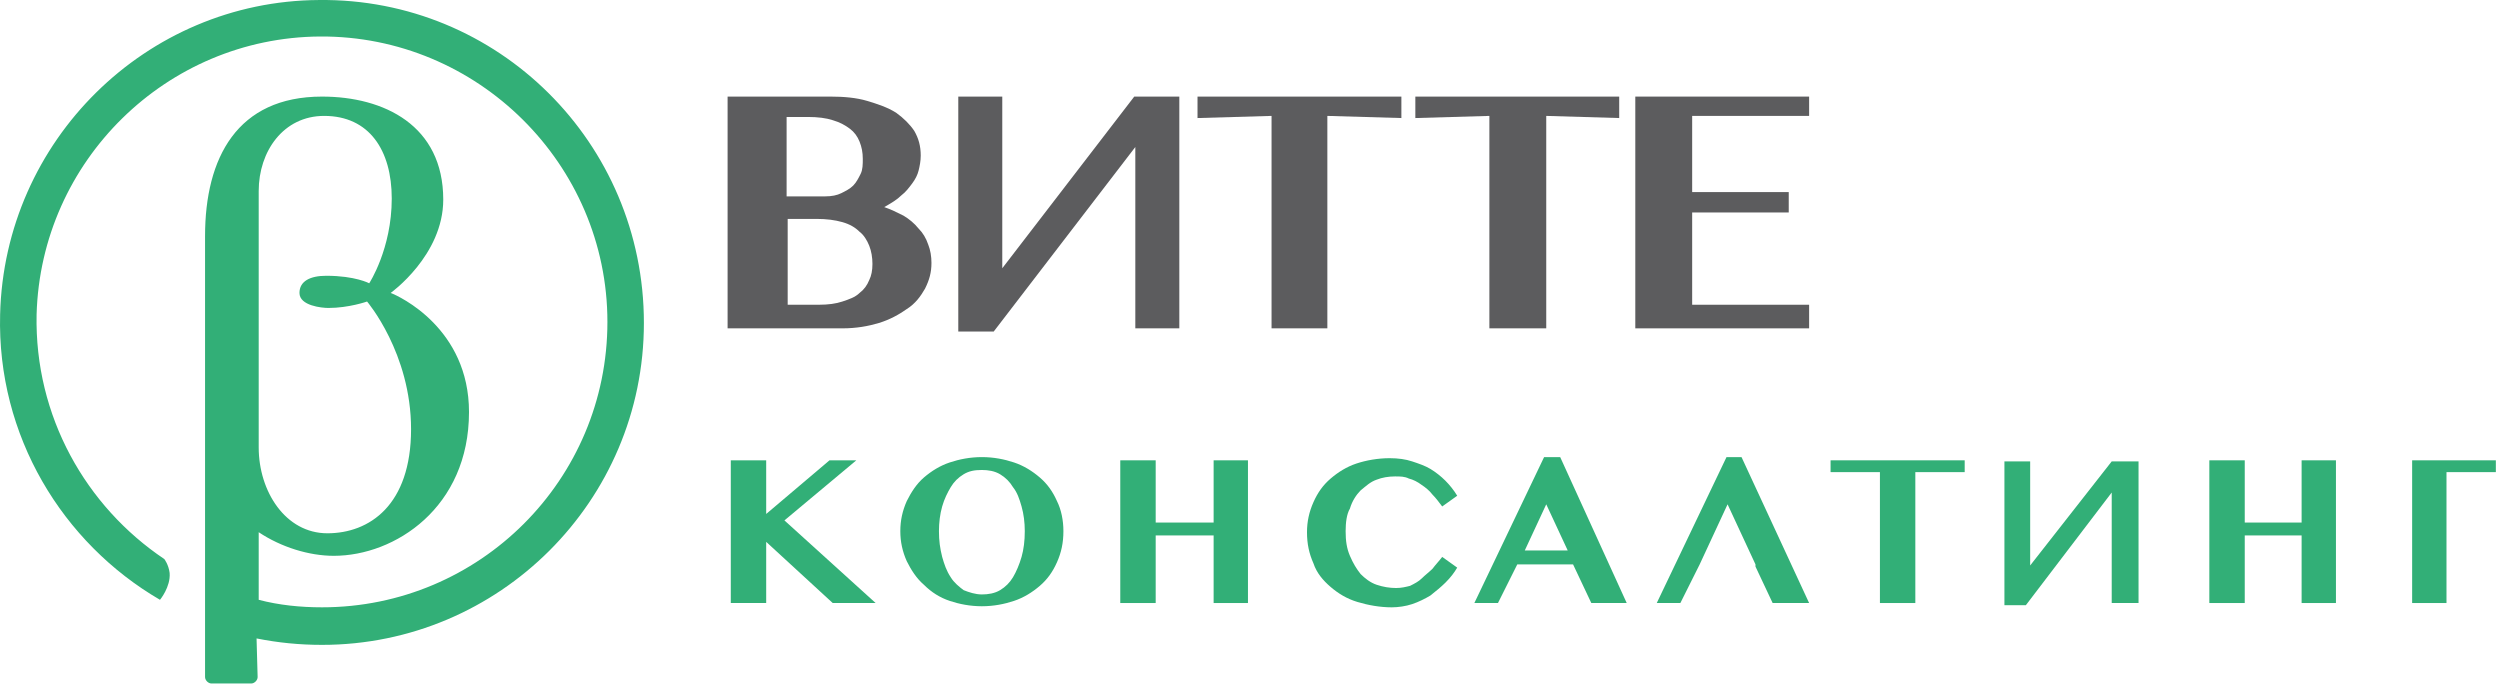
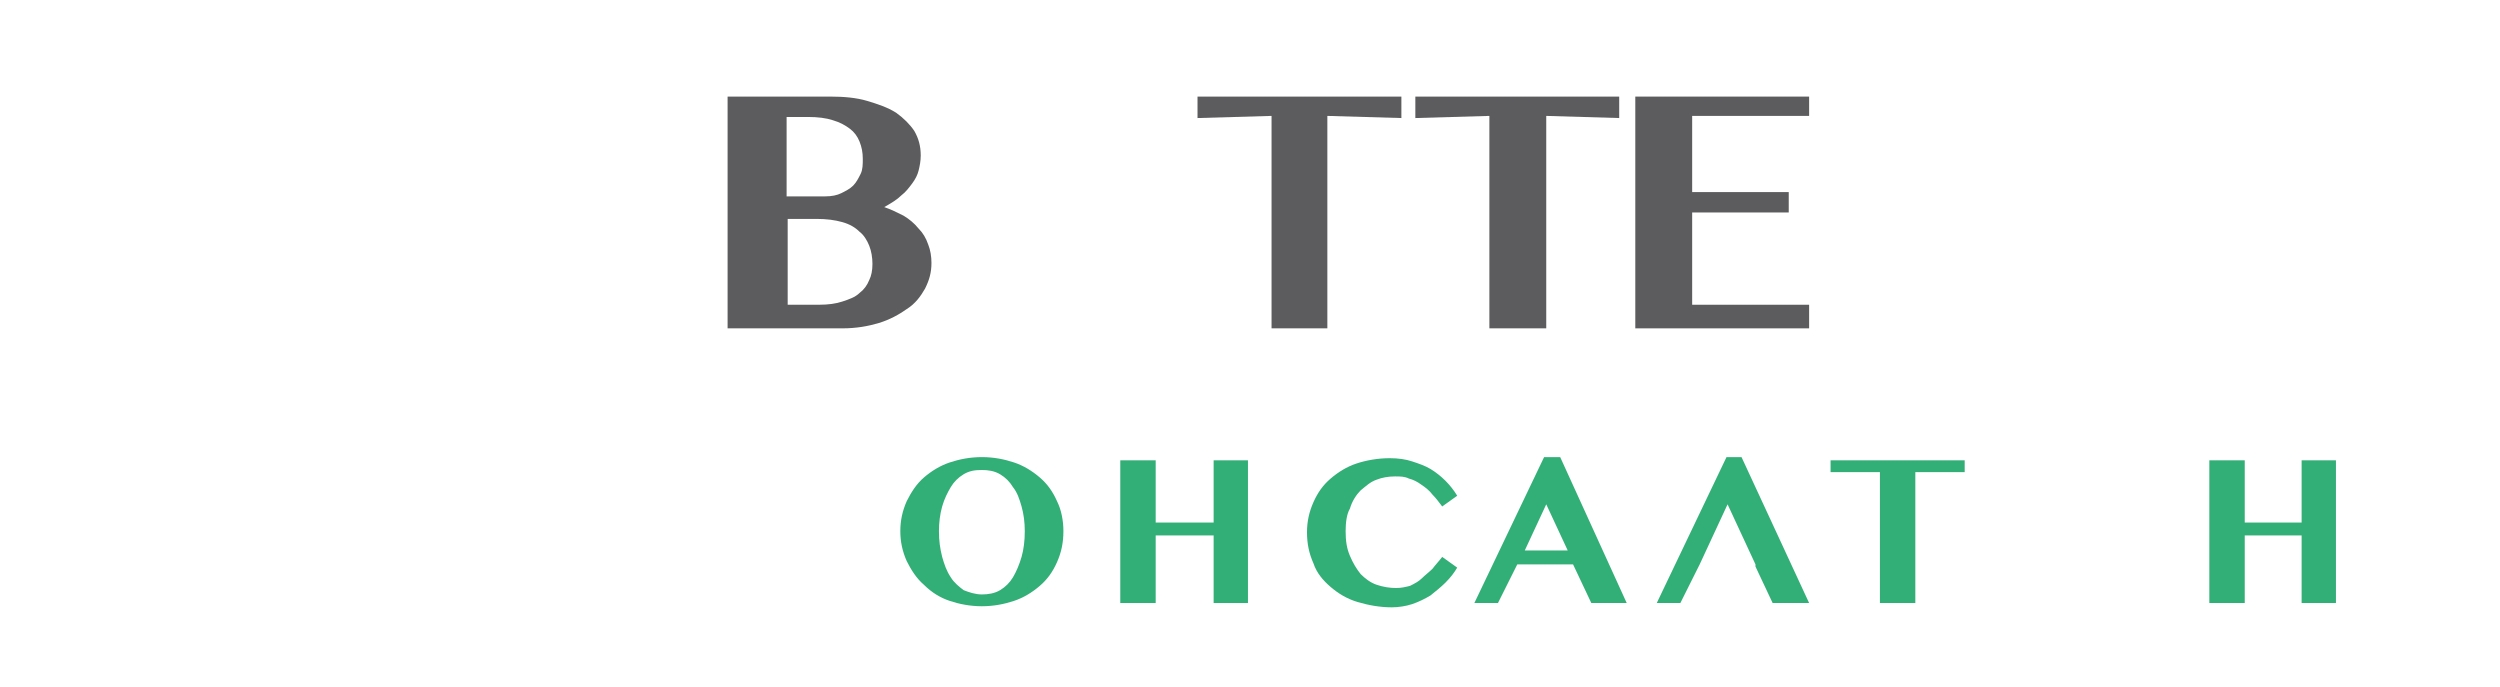
<svg xmlns="http://www.w3.org/2000/svg" width="233" height="64" viewBox="0 0 233 64" fill="none">
-   <path d="M24.111 32.302V17.802C24.111 14.102 26.411 10.802 30.211 10.802C34.411 10.802 36.511 14.002 36.511 18.502C36.511 23.202 34.411 26.402 34.411 26.402C34.411 26.402 33.111 25.702 30.411 25.702C28.911 25.702 27.911 26.202 27.911 27.302C27.911 28.502 30.011 28.702 30.611 28.702C32.511 28.702 34.211 28.102 34.211 28.102C34.211 28.102 38.311 32.902 38.311 40.002C38.311 47.102 34.411 49.702 30.511 49.702C26.611 49.702 24.111 45.802 24.111 41.702V32.302ZM29.711 0.002C13.611 0.102 0.411 13.102 0.011 29.302C-0.289 40.602 5.811 50.602 14.911 55.902C14.911 55.902 15.911 54.702 15.811 53.402C15.711 52.602 15.311 52.102 15.311 52.102C8.011 47.202 3.211 38.802 3.411 29.302C3.811 15.002 15.511 3.502 29.811 3.402C44.511 3.302 56.611 15.302 56.611 30.002C56.611 44.702 44.711 56.602 30.011 56.602C28.011 56.602 26.011 56.402 24.111 55.902V49.602C26.211 51.002 28.811 51.802 31.111 51.802C36.811 51.802 43.711 47.302 43.711 38.402C43.711 30.602 37.211 27.602 36.411 27.302C36.411 27.302 41.311 23.802 41.311 18.602C41.311 11.702 35.811 9.002 30.011 9.002C22.111 9.002 19.111 14.702 19.111 22.002V32.502V40.502V63.102C19.111 63.402 19.411 63.702 19.711 63.702H23.411C23.711 63.702 24.011 63.402 24.011 63.102L23.911 59.502C25.911 59.902 27.911 60.102 30.011 60.102C46.511 60.102 60.011 46.702 60.011 30.102C60.011 13.302 46.411 -0.198 29.711 0.002Z" fill="#32AF77" />
-   <path d="M109.913 30.602H105.812V13.702L92.612 30.902H89.312V9.002H93.412V25.002L105.712 9.002H109.913V30.602Z" fill="#5C5C5E" />
  <path d="M130.609 9.002V11.002L123.709 10.802V30.602H118.509V10.802L111.609 11.002V9.002H130.609Z" fill="#5C5C5E" />
  <path d="M150.91 9.002V11.002L144.11 10.802V30.602H138.81V10.802L131.91 11.002V9.002H150.91Z" fill="#5C5C5E" />
  <path d="M152.41 9.002V30.602H168.61V28.402H157.71V19.802H166.71V17.902H157.71V10.802H168.61V9.002H152.41Z" fill="#5C5C5E" />
  <path d="M68.112 9.002H77.412C78.612 9.002 79.812 9.102 80.812 9.402C81.812 9.702 82.713 10.002 83.513 10.502C84.213 11.002 84.812 11.602 85.213 12.202C85.612 12.902 85.812 13.602 85.812 14.502C85.812 15.002 85.713 15.502 85.612 15.902C85.513 16.302 85.312 16.702 85.013 17.102C84.713 17.502 84.412 17.902 84.013 18.202C83.612 18.602 83.112 18.902 82.412 19.302C83.013 19.502 83.612 19.802 84.213 20.102C84.713 20.402 85.213 20.802 85.612 21.302C86.013 21.702 86.312 22.202 86.513 22.802C86.713 23.302 86.812 23.902 86.812 24.502C86.812 25.402 86.612 26.102 86.213 26.902C85.812 27.602 85.312 28.302 84.513 28.802C83.812 29.302 82.912 29.802 81.912 30.102C80.912 30.402 79.812 30.602 78.513 30.602H67.812V9.002H68.112ZM73.412 18.302H76.912C77.513 18.302 78.013 18.202 78.412 18.002C78.812 17.802 79.213 17.602 79.513 17.302C79.812 17.002 80.013 16.602 80.213 16.202C80.412 15.802 80.412 15.302 80.412 14.802C80.412 14.202 80.312 13.702 80.112 13.202C79.912 12.702 79.612 12.302 79.213 12.002C78.812 11.702 78.312 11.402 77.612 11.202C77.013 11.002 76.213 10.902 75.312 10.902H73.312V18.302H73.412ZM73.412 28.402H76.312C77.213 28.402 77.912 28.302 78.513 28.102C79.112 27.902 79.713 27.702 80.112 27.302C80.513 27.002 80.812 26.602 81.013 26.102C81.213 25.702 81.312 25.202 81.312 24.602C81.312 24.002 81.213 23.402 81.013 22.902C80.812 22.402 80.513 21.902 80.112 21.602C79.713 21.202 79.213 20.902 78.513 20.702C77.812 20.502 77.013 20.402 76.112 20.402H73.412V28.402Z" fill="#5C5C5E" />
-   <path d="M68.109 42.902H71.409V47.902L77.309 42.902H79.809L73.109 48.502L81.609 56.202H77.609L71.409 50.502V56.202H68.109V42.902Z" fill="#32AF77" />
  <path d="M91.51 56.502C90.41 56.502 89.41 56.302 88.51 56.002C87.61 55.702 86.81 55.202 86.11 54.502C85.41 53.902 84.91 53.102 84.51 52.302C84.11 51.402 83.91 50.502 83.91 49.502C83.91 48.502 84.11 47.602 84.51 46.702C84.91 45.902 85.41 45.102 86.11 44.502C86.81 43.902 87.61 43.402 88.51 43.102C89.41 42.802 90.41 42.602 91.51 42.602C92.61 42.602 93.61 42.802 94.51 43.102C95.41 43.402 96.21 43.902 96.91 44.502C97.61 45.102 98.11 45.802 98.51 46.702C98.91 47.502 99.11 48.502 99.11 49.502C99.11 50.602 98.91 51.502 98.51 52.402C98.11 53.302 97.61 54.002 96.91 54.602C96.21 55.202 95.41 55.702 94.51 56.002C93.61 56.302 92.61 56.502 91.51 56.502ZM91.51 55.402C92.11 55.402 92.71 55.302 93.21 55.002C93.71 54.702 94.11 54.302 94.41 53.802C94.71 53.302 95.01 52.602 95.21 51.902C95.41 51.202 95.51 50.402 95.51 49.502C95.51 48.702 95.41 47.902 95.21 47.202C95.01 46.502 94.81 45.902 94.41 45.402C94.11 44.902 93.71 44.502 93.21 44.202C92.71 43.902 92.11 43.802 91.51 43.802C90.81 43.802 90.31 43.902 89.81 44.202C89.31 44.502 88.91 44.902 88.61 45.402C88.31 45.902 88.01 46.502 87.81 47.202C87.61 47.902 87.51 48.702 87.51 49.502C87.51 50.402 87.61 51.102 87.81 51.902C88.01 52.602 88.21 53.202 88.61 53.802C88.91 54.302 89.41 54.702 89.81 55.002C90.31 55.202 90.91 55.402 91.51 55.402Z" fill="#32AF77" />
  <path d="M107.71 49.902V56.202H104.41V42.902H107.71V48.702H113.11V42.902H116.31V56.202H113.11V49.902H107.71Z" fill="#32AF77" />
  <path d="M125.413 49.503C125.413 50.403 125.512 51.103 125.812 51.803C126.113 52.503 126.412 53.003 126.812 53.503C127.213 53.903 127.712 54.303 128.312 54.503C128.913 54.703 129.513 54.803 130.113 54.803C130.613 54.803 131.013 54.703 131.413 54.603C131.813 54.403 132.213 54.203 132.513 53.903C132.813 53.603 133.213 53.303 133.513 53.003C133.813 52.603 134.113 52.303 134.413 51.903L135.812 52.903C135.512 53.403 135.212 53.803 134.712 54.303C134.312 54.703 133.812 55.103 133.312 55.503C132.812 55.803 132.213 56.103 131.613 56.303C131.013 56.503 130.312 56.603 129.712 56.603C128.612 56.603 127.513 56.403 126.513 56.103C125.513 55.803 124.713 55.303 124.013 54.703C123.313 54.103 122.713 53.403 122.413 52.503C122.013 51.603 121.812 50.703 121.812 49.603C121.812 48.603 122.013 47.703 122.413 46.803C122.813 45.903 123.313 45.203 124.013 44.603C124.713 44.003 125.513 43.503 126.413 43.203C127.313 42.903 128.413 42.703 129.513 42.703C130.313 42.703 131.013 42.803 131.613 43.003C132.213 43.203 132.812 43.403 133.312 43.703C133.812 44.003 134.312 44.403 134.712 44.803C135.112 45.203 135.512 45.703 135.812 46.203L134.413 47.203C134.113 46.803 133.813 46.403 133.513 46.103C133.213 45.703 132.813 45.403 132.513 45.203C132.113 44.903 131.713 44.703 131.312 44.603C130.912 44.403 130.513 44.403 130.013 44.403C129.413 44.403 128.812 44.503 128.312 44.703C127.712 44.903 127.312 45.303 126.812 45.703C126.412 46.103 126.013 46.703 125.812 47.403C125.512 47.903 125.413 48.703 125.413 49.503Z" fill="#32AF77" />
  <path d="M145.41 42.602L151.61 56.202H148.31L146.61 52.602H141.41L139.61 56.202H137.41L143.91 42.602H145.41ZM142.11 51.302H146.11L144.11 47.002L142.11 51.302Z" fill="#32AF77" />
  <path d="M162.31 42.602H160.91L154.41 56.202H156.61L158.41 52.602L161.01 47.002L163.61 52.602V52.802L165.21 56.202H168.61L162.31 42.602Z" fill="#32AF77" />
  <path d="M183.109 42.902V44.002H178.509V56.202H175.209V44.002H170.609V42.902H183.109Z" fill="#32AF77" />
  <path d="M209.21 49.902V56.202H205.91V42.902H209.21V48.702H214.51V42.902H217.71V56.202H214.51V49.902H209.21Z" fill="#32AF77" />
-   <path d="M232.613 42.902V44.002H228.013V56.202H224.812V44.002V42.902H232.613Z" fill="#32AF77" />
-   <path d="M199.312 56.202H196.812V45.902L188.812 56.402H186.812V43.002H189.212V52.702L196.812 43.002H199.312V56.202Z" fill="#32AF77" />
</svg>